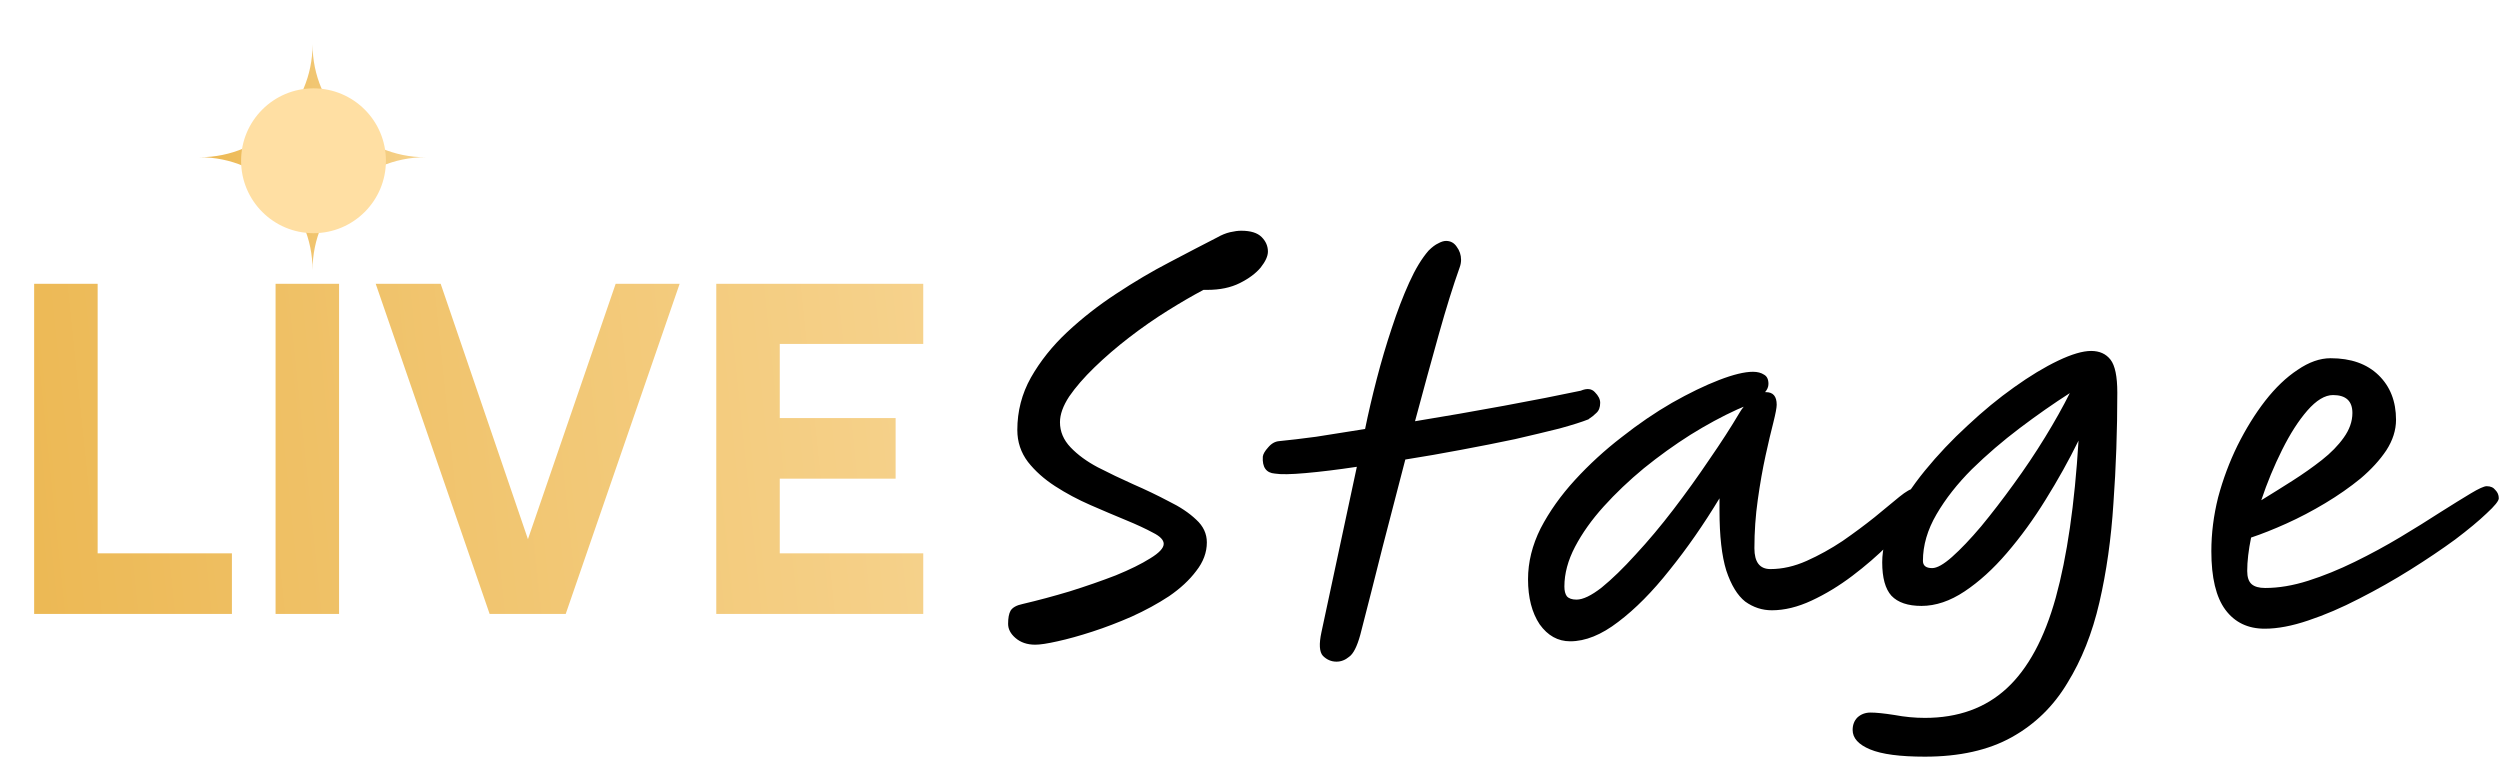
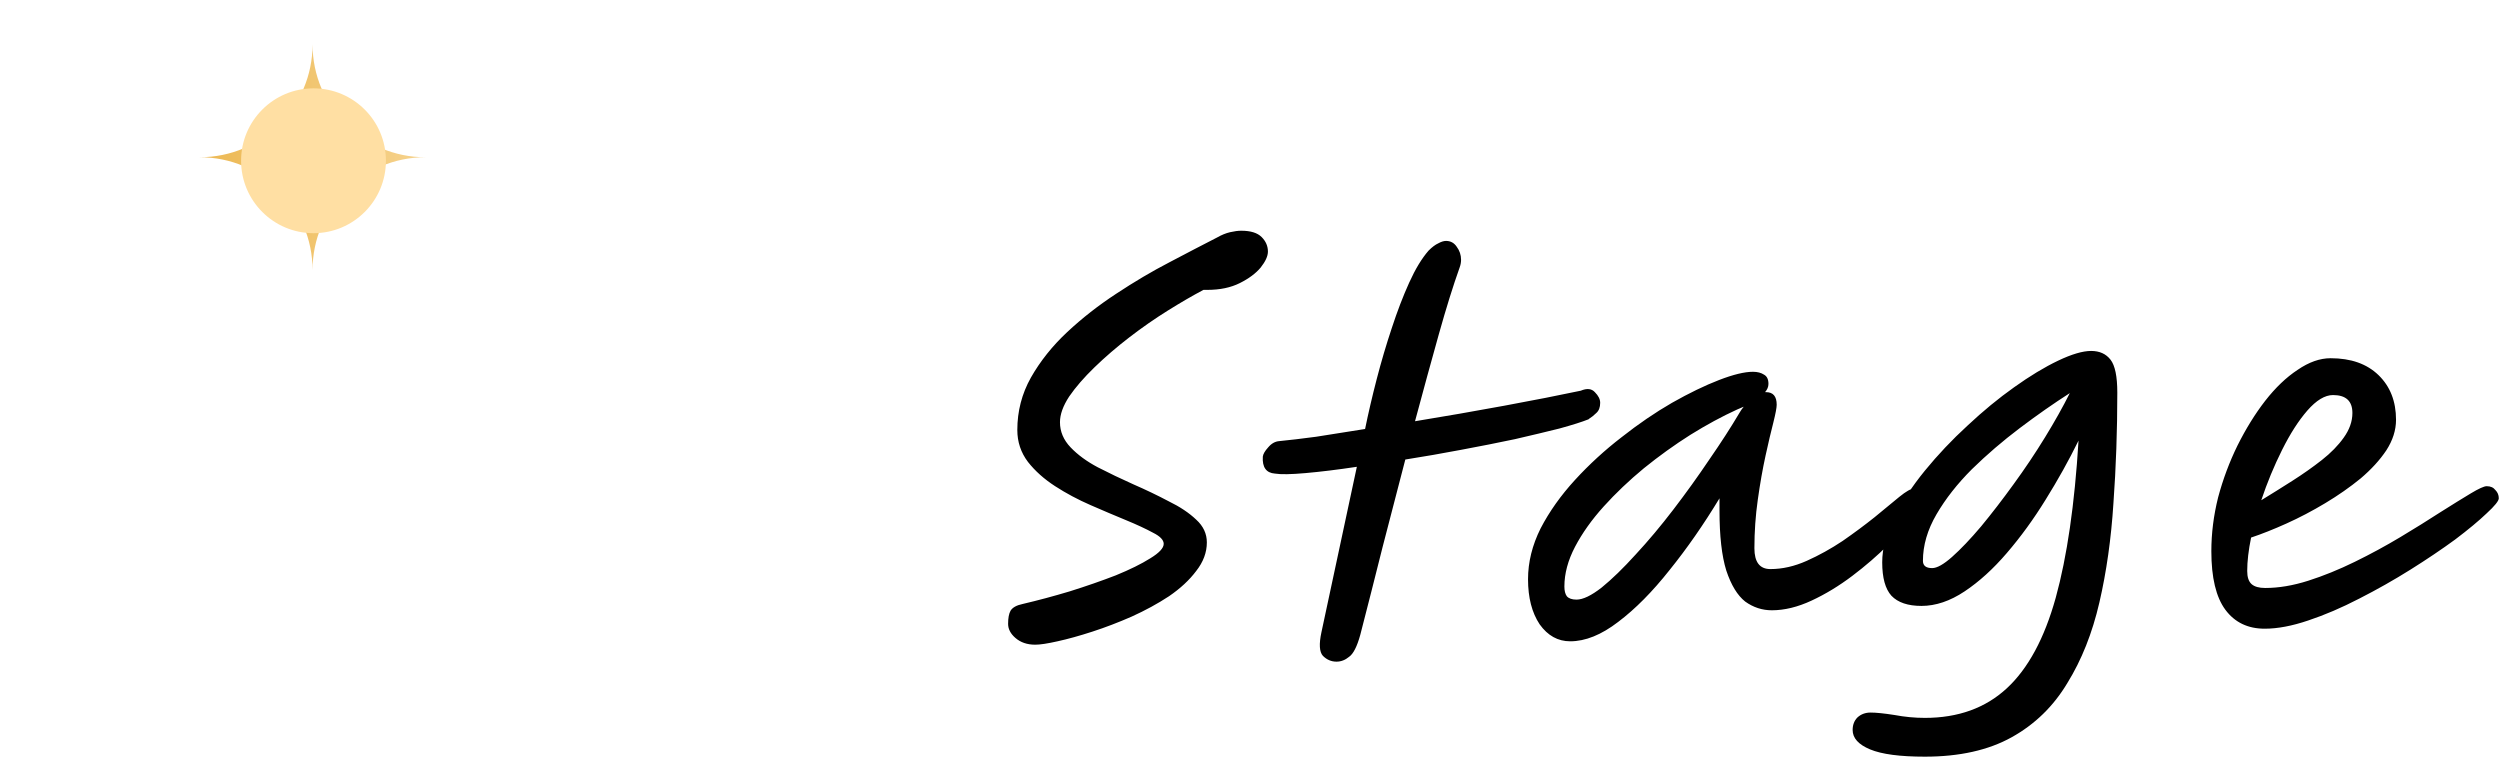
<svg xmlns="http://www.w3.org/2000/svg" width="338" height="103" viewBox="0 0 338 103" fill="none">
-   <path d="M31.355 83H4.617V38.37H13.202V77.495L11.302 74.808H31.355V83ZM45.842 83H37.257V38.37H45.842V83ZM66.197 83L50.796 38.37H59.578L72.816 77.102H69.933L83.237 38.37H91.887L76.486 83H66.197ZM102.87 64.716V56.524H121.088V64.716H102.87ZM102.673 46.497L105.425 43.22V77.823L102.345 74.808H124.824V83H96.84V38.37H124.824V46.497H102.673Z" fill="url(#paint0_linear_1087_639)" />
  <path d="M139.966 87.163C138.874 87.163 137.978 86.857 137.279 86.245C136.624 85.677 136.296 85.044 136.296 84.345C136.296 83.558 136.405 82.968 136.624 82.575C136.886 82.138 137.432 81.832 138.262 81.658C140.315 81.177 142.434 80.609 144.619 79.954C146.847 79.255 148.922 78.534 150.845 77.791C152.767 77.005 154.318 76.24 155.498 75.497C156.721 74.755 157.333 74.099 157.333 73.531C157.333 73.007 156.852 72.504 155.891 72.024C154.93 71.5 153.707 70.932 152.221 70.32C150.736 69.708 149.141 69.031 147.437 68.288C145.733 67.546 144.138 66.694 142.653 65.733C141.167 64.771 139.944 63.679 138.983 62.456C138.022 61.189 137.541 59.747 137.541 58.13C137.541 55.596 138.153 53.237 139.376 51.053C140.643 48.824 142.282 46.771 144.291 44.892C146.301 43.014 148.507 41.288 150.91 39.715C153.357 38.098 155.76 36.678 158.119 35.455C160.522 34.188 162.663 33.074 164.542 32.113C165.153 31.763 165.743 31.523 166.311 31.392C166.879 31.261 167.382 31.195 167.819 31.195C169.086 31.195 170.003 31.479 170.571 32.047C171.139 32.615 171.423 33.271 171.423 34.013C171.423 34.625 171.095 35.346 170.44 36.176C169.785 36.962 168.845 37.661 167.622 38.273C166.399 38.885 164.935 39.191 163.231 39.191H162.707C161.221 39.977 159.605 40.916 157.857 42.009C156.11 43.101 154.384 44.302 152.68 45.613C150.976 46.924 149.403 48.278 147.961 49.676C146.563 51.031 145.427 52.341 144.553 53.608C143.723 54.876 143.308 56.033 143.308 57.082C143.308 58.349 143.789 59.485 144.75 60.49C145.711 61.495 146.935 62.39 148.42 63.177C149.949 63.963 151.544 64.728 153.204 65.47C154.908 66.213 156.503 66.978 157.988 67.764C159.517 68.507 160.763 69.337 161.724 70.254C162.685 71.128 163.166 72.155 163.166 73.335C163.166 74.689 162.685 75.978 161.724 77.201C160.806 78.425 159.583 79.561 158.054 80.609C156.525 81.614 154.843 82.531 153.008 83.362C151.216 84.148 149.447 84.825 147.699 85.393C145.952 85.961 144.379 86.398 142.981 86.704C141.626 87.01 140.621 87.163 139.966 87.163ZM172.37 64.029C171.191 63.941 170.644 63.177 170.732 61.735C170.776 61.385 171.016 60.97 171.453 60.49C171.89 59.965 172.392 59.681 172.96 59.638C174.314 59.507 175.975 59.31 177.941 59.048C179.951 58.742 182.157 58.393 184.56 57.999C184.997 55.858 185.521 53.608 186.133 51.249C186.744 48.89 187.422 46.596 188.164 44.368C188.907 42.096 189.693 40.043 190.524 38.208C191.354 36.373 192.228 34.931 193.145 33.882C193.626 33.402 194.063 33.074 194.456 32.899C194.849 32.681 195.198 32.572 195.504 32.572C196.116 32.572 196.597 32.834 196.946 33.358C197.339 33.882 197.536 34.472 197.536 35.127C197.536 35.477 197.47 35.827 197.339 36.176C196.465 38.623 195.526 41.637 194.521 45.22C193.516 48.803 192.446 52.713 191.31 56.951C195.33 56.295 199.349 55.596 203.369 54.854C207.388 54.111 210.84 53.434 213.723 52.822C214.553 52.472 215.187 52.538 215.624 53.019C216.104 53.499 216.345 53.98 216.345 54.46C216.345 55.072 216.17 55.531 215.82 55.837C215.514 56.142 215.187 56.405 214.837 56.623L214.772 56.689C213.898 57.038 212.587 57.453 210.84 57.934C209.092 58.371 207.082 58.851 204.81 59.376C202.538 59.856 200.114 60.337 197.536 60.817C195.002 61.298 192.49 61.735 189.999 62.128C188.994 65.973 187.968 69.927 186.919 73.99C185.914 78.01 184.909 81.963 183.904 85.852C183.468 87.425 182.965 88.408 182.397 88.801C181.873 89.238 181.305 89.456 180.693 89.456C179.994 89.456 179.383 89.194 178.858 88.67C178.378 88.146 178.312 87.075 178.662 85.459L183.446 63.111C180.824 63.504 178.509 63.788 176.499 63.963C174.533 64.138 173.157 64.16 172.37 64.029ZM212.291 86.704C210.631 86.704 209.255 85.939 208.162 84.41C207.114 82.837 206.59 80.806 206.59 78.315C206.59 76 207.158 73.706 208.293 71.434C209.473 69.162 211.024 66.978 212.946 64.881C214.869 62.783 216.966 60.861 219.238 59.113C221.51 57.322 223.782 55.771 226.054 54.46C228.369 53.15 230.488 52.123 232.411 51.38C234.333 50.638 235.862 50.266 236.998 50.266C237.61 50.266 238.112 50.397 238.505 50.659C238.899 50.878 239.095 51.293 239.095 51.904C239.095 52.298 238.942 52.669 238.636 53.019C238.68 53.019 238.724 53.019 238.768 53.019C239.729 53.019 240.209 53.587 240.209 54.723C240.209 55.116 240.056 55.924 239.751 57.147C239.445 58.327 239.095 59.812 238.702 61.604C238.309 63.395 237.959 65.383 237.653 67.567C237.348 69.708 237.195 71.893 237.195 74.121C237.195 76 237.916 76.939 239.357 76.939C240.974 76.939 242.612 76.568 244.272 75.825C245.933 75.082 247.549 74.187 249.122 73.138C250.695 72.046 252.137 70.975 253.447 69.927C254.758 68.835 255.872 67.917 256.79 67.174C257.707 66.432 258.363 66.06 258.756 66.06C259.105 66.06 259.411 66.169 259.673 66.388C259.936 66.606 260.067 66.956 260.067 67.436C260.067 67.873 259.63 68.66 258.756 69.796C257.882 70.932 256.724 72.221 255.282 73.662C253.841 75.104 252.224 76.502 250.433 77.857C248.642 79.211 246.807 80.325 244.928 81.199C243.049 82.073 241.258 82.51 239.554 82.51C238.243 82.51 237.042 82.116 235.949 81.33C234.901 80.5 234.049 79.102 233.394 77.136C232.782 75.17 232.476 72.461 232.476 69.009V67.371C230.335 70.91 228.085 74.143 225.726 77.07C223.41 79.998 221.095 82.335 218.779 84.082C216.507 85.83 214.345 86.704 212.291 86.704ZM235.753 54.985C235.534 55.072 235.229 55.203 234.835 55.378C232.826 56.295 230.728 57.431 228.544 58.786C226.403 60.14 224.306 61.648 222.253 63.308C220.243 64.968 218.43 66.694 216.813 68.485C215.197 70.276 213.908 72.09 212.946 73.924C211.985 75.76 211.505 77.551 211.505 79.298C211.505 79.866 211.614 80.303 211.832 80.609C212.095 80.915 212.531 81.068 213.143 81.068C214.017 81.068 215.153 80.522 216.551 79.43C217.949 78.293 219.478 76.808 221.138 74.973C222.842 73.138 224.546 71.106 226.25 68.878C227.954 66.65 229.571 64.4 231.1 62.128C232.673 59.856 234.027 57.759 235.163 55.837C235.338 55.531 235.534 55.247 235.753 54.985ZM260.242 102.301C256.878 102.301 254.41 101.974 252.837 101.318C251.264 100.663 250.477 99.789 250.477 98.697C250.477 97.998 250.696 97.43 251.133 96.993C251.613 96.556 252.203 96.338 252.902 96.338C253.645 96.338 254.715 96.447 256.113 96.665C257.512 96.927 258.888 97.058 260.242 97.058C264.742 97.058 268.434 95.726 271.318 93.061C274.201 90.396 276.408 86.311 277.937 80.806C279.466 75.257 280.493 68.179 281.017 59.572C279.706 62.237 278.221 64.902 276.561 67.567C274.944 70.189 273.196 72.592 271.318 74.776C269.483 76.917 267.582 78.643 265.616 79.954C263.65 81.264 261.706 81.92 259.783 81.92C257.948 81.92 256.594 81.461 255.72 80.544C254.89 79.626 254.475 78.119 254.475 76.022C254.475 74.143 254.999 72.155 256.048 70.058C257.096 67.917 258.495 65.776 260.242 63.635C261.99 61.495 263.912 59.463 266.009 57.541C268.106 55.575 270.204 53.849 272.301 52.363C274.442 50.834 276.429 49.633 278.264 48.759C280.099 47.885 281.585 47.448 282.721 47.448C283.857 47.448 284.731 47.841 285.342 48.628C285.954 49.414 286.26 50.9 286.26 53.084C286.26 58.196 286.085 63.177 285.736 68.026C285.43 72.832 284.796 77.311 283.835 81.461C282.874 85.612 281.432 89.238 279.51 92.34C277.631 95.486 275.119 97.932 271.973 99.68C268.827 101.428 264.917 102.301 260.242 102.301ZM279.837 53.15C277.653 54.548 275.403 56.121 273.087 57.868C270.772 59.616 268.609 61.473 266.599 63.439C264.633 65.405 263.038 67.436 261.815 69.534C260.592 71.631 259.98 73.728 259.98 75.825C259.98 76.48 260.395 76.808 261.225 76.808C261.881 76.808 262.776 76.306 263.912 75.301C265.092 74.252 266.403 72.876 267.844 71.172C269.286 69.424 270.75 67.524 272.235 65.47C273.764 63.373 275.184 61.254 276.495 59.113C277.806 56.973 278.92 54.985 279.837 53.15ZM323.943 56.754C323.943 58.152 323.506 59.529 322.632 60.883C321.758 62.194 320.6 63.461 319.159 64.684C317.717 65.864 316.122 66.978 314.375 68.026C312.627 69.075 310.879 69.992 309.132 70.779C307.384 71.565 305.789 72.199 304.348 72.679C303.998 74.383 303.823 75.891 303.823 77.201C303.823 78.031 304.02 78.621 304.413 78.971C304.806 79.32 305.418 79.495 306.248 79.495C308.083 79.495 310.027 79.167 312.081 78.512C314.134 77.857 316.231 77.005 318.372 75.956C320.513 74.907 322.567 73.793 324.533 72.614C326.499 71.434 328.29 70.32 329.907 69.272C331.567 68.223 332.943 67.371 334.035 66.716C335.128 66.06 335.848 65.733 336.198 65.733C336.722 65.733 337.115 65.907 337.378 66.257C337.683 66.563 337.836 66.934 337.836 67.371C337.836 67.721 337.29 68.398 336.198 69.403C335.149 70.407 333.729 71.587 331.938 72.942C330.147 74.252 328.137 75.607 325.909 77.005C323.681 78.403 321.365 79.713 318.962 80.937C316.603 82.16 314.309 83.143 312.081 83.886C309.896 84.629 307.93 85 306.183 85C303.911 85 302.141 84.148 300.874 82.444C299.607 80.74 298.974 78.097 298.974 74.514C298.974 72.111 299.28 69.686 299.891 67.24C300.547 64.793 301.42 62.456 302.513 60.227C303.649 57.956 304.894 55.946 306.248 54.198C307.646 52.407 309.11 51.009 310.639 50.004C312.168 48.955 313.654 48.431 315.095 48.431C317.848 48.431 320.011 49.196 321.584 50.725C323.156 52.254 323.943 54.264 323.943 56.754ZM305.724 67.633C307.078 66.803 308.476 65.929 309.918 65.012C311.36 64.094 312.693 63.155 313.916 62.194C315.139 61.232 316.122 60.227 316.865 59.179C317.651 58.087 318.045 56.973 318.045 55.837C318.045 54.22 317.171 53.412 315.423 53.412C314.331 53.412 313.173 54.111 311.95 55.509C310.77 56.863 309.634 58.633 308.542 60.817C307.45 63.002 306.51 65.274 305.724 67.633Z" fill="black" />
-   <path d="M42.258 6C42.258 14.427 35.427 21.258 27 21.258C35.427 21.258 42.258 28.09 42.258 36.517C42.258 28.09 49.09 21.258 57.517 21.258C49.09 21.258 42.258 14.427 42.258 6Z" fill="url(#paint1_linear_1087_639)" />
+   <path d="M42.258 6C42.258 14.427 35.427 21.258 27 21.258C35.427 21.258 42.258 28.09 42.258 36.517C42.258 28.09 49.09 21.258 57.517 21.258C49.09 21.258 42.258 14.427 42.258 6" fill="url(#paint1_linear_1087_639)" />
  <g style="mix-blend-mode:hard-light" filter="url(#filter0_f_1087_639)">
    <circle cx="42.386" cy="21.736" r="9.791" fill="#FFDFA3" />
  </g>
  <defs>
    <filter id="filter0_f_1087_639" x="21.405" y="0.755" width="41.962" height="41.962" filterUnits="userSpaceOnUse" color-interpolation-filters="sRGB">
      <feFlood flood-opacity="0" result="BackgroundImageFix" />
      <feBlend mode="normal" in="SourceGraphic" in2="BackgroundImageFix" result="shape" />
      <feGaussianBlur stdDeviation="5.595" result="effect1_foregroundBlur_1087_639" />
    </filter>
    <linearGradient id="paint0_linear_1087_639" x1="-4.682" y1="24.753" x2="348.523" y2="-12.018" gradientUnits="userSpaceOnUse">
      <stop stop-color="#ECB853" />
      <stop offset="0.694" stop-color="#FFEAC1" />
      <stop offset="1" stop-color="#ECB853" />
    </linearGradient>
    <linearGradient id="paint1_linear_1087_639" x1="25.884" y1="6.311" x2="110.697" y2="1.206" gradientUnits="userSpaceOnUse">
      <stop stop-color="#ECB853" />
      <stop offset="0.694" stop-color="#FFEAC1" />
      <stop offset="1" stop-color="#ECB853" />
    </linearGradient>
  </defs>
</svg>